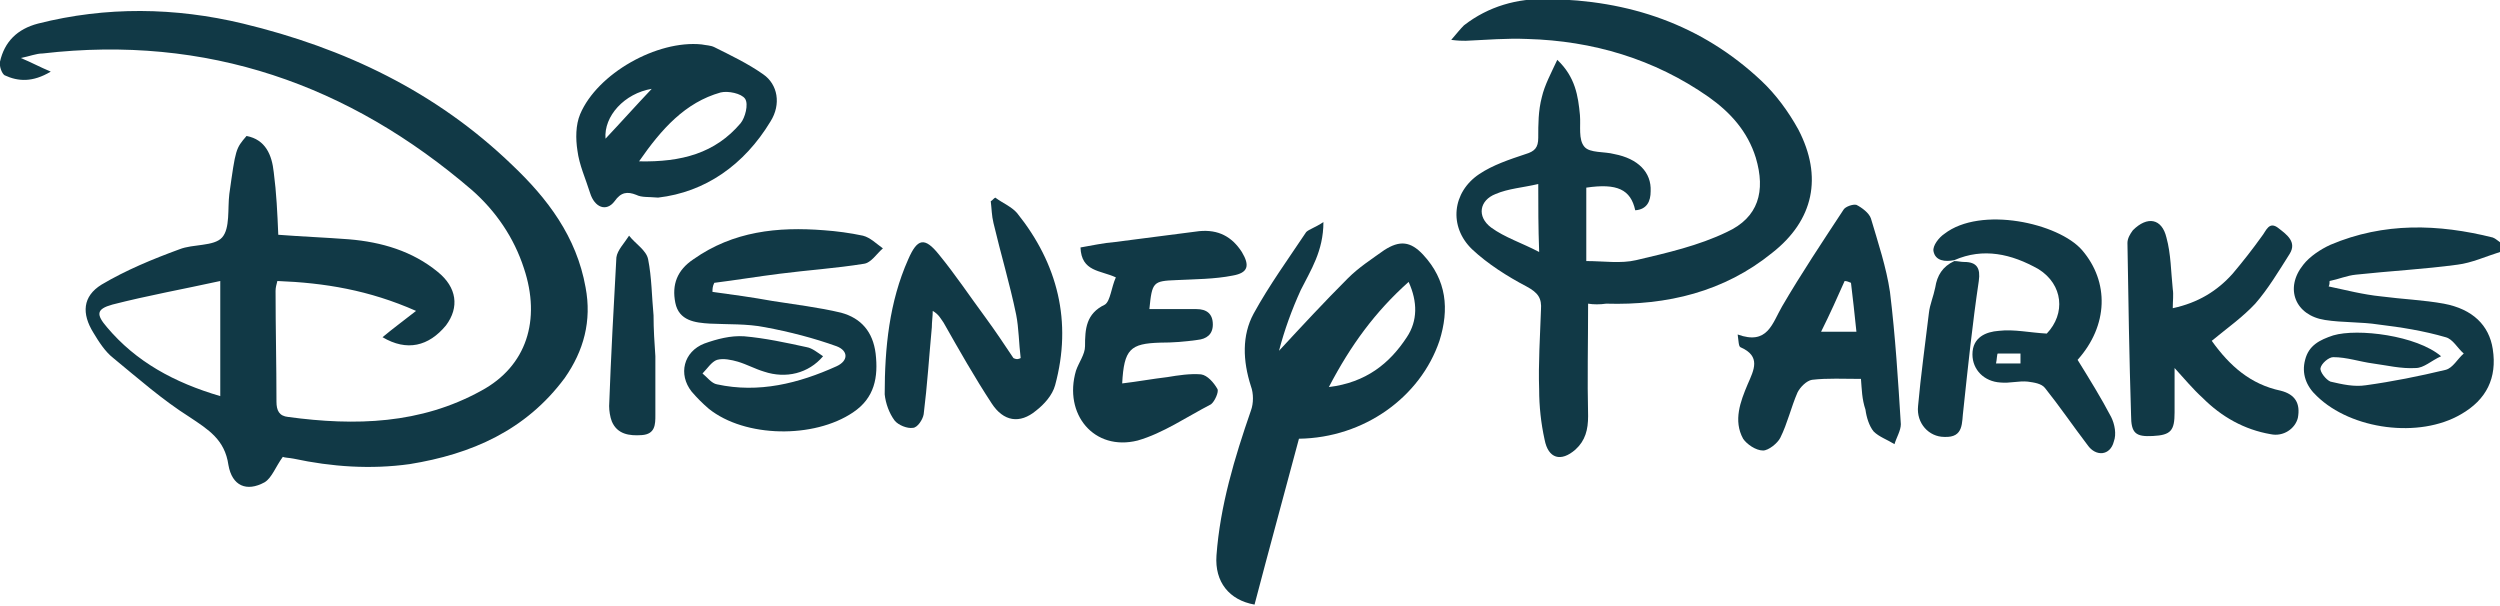
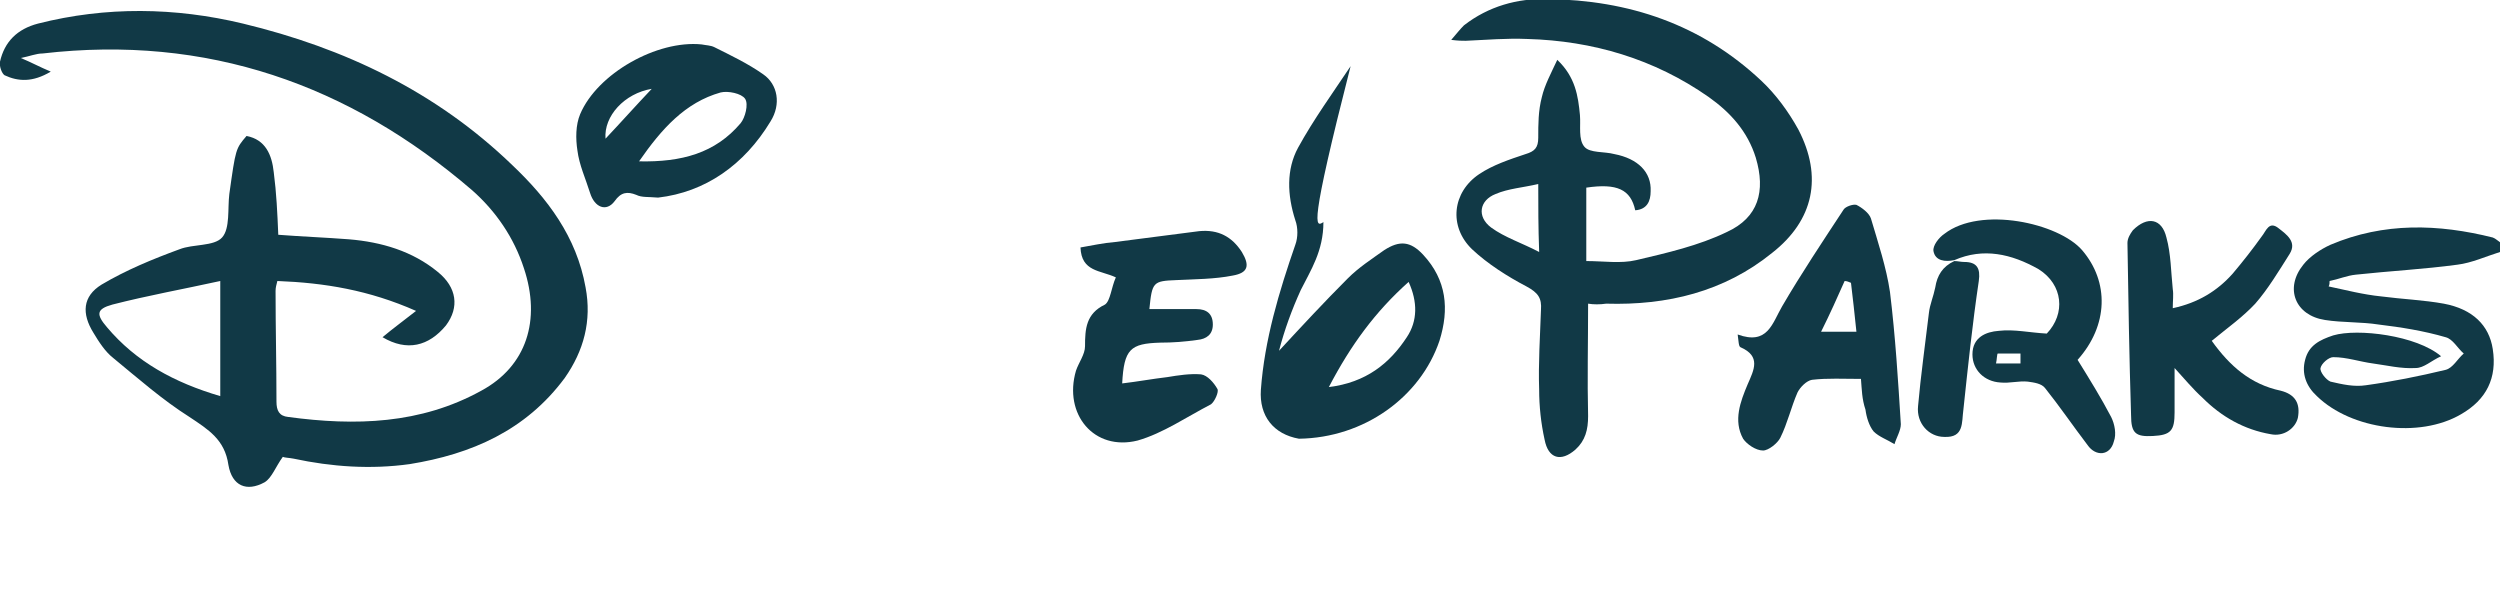
<svg xmlns="http://www.w3.org/2000/svg" version="1.1" id="Layer_1" x="0px" y="0px" viewBox="0 0 275.8 66.8" style="enable-background:new 0 0 275.8 66.8;" xml:space="preserve">
  <style type="text/css">
	.st0{fill:#113946;}
</style>
  <path class="st0" d="M275.8,27.8c-1.6,0.5-3.1,1.2-4.7,1.4c-3.7,0.5-7.5,0.7-11.2,1.1c-1,0.1-1.9,0.5-2.9,0.7c0,0.2,0,0.4-0.1,0.6  c1.9,0.4,3.8,0.9,5.8,1.1c2.3,0.3,4.7,0.4,6.9,0.8c3.2,0.6,5,2.4,5.4,5c0.5,3.2-0.7,5.6-3.5,7.2c-4.6,2.7-12.1,1.7-15.9-2  c-1.2-1.1-1.7-2.5-1.3-4c0.4-1.6,1.6-2.2,3.1-2.7c2.7-0.8,9.2,0,11.9,2.3c-1.1,0.5-1.9,1.3-2.8,1.3c-1.6,0.1-3.2-0.3-4.7-0.5  c-1.5-0.2-2.9-0.7-4.4-0.7c-0.5,0-1.3,0.7-1.4,1.2c-0.1,0.4,0.6,1.3,1.1,1.5c1.3,0.3,2.6,0.6,3.9,0.4c2.9-0.4,5.9-1,8.8-1.7  c0.8-0.2,1.3-1.2,2-1.8c-0.7-0.6-1.2-1.6-2-1.8c-2.4-0.7-4.9-1.1-7.4-1.4c-1.9-0.3-4-0.2-5.9-0.5c-3.3-0.5-4.5-3.5-2.4-6.1  c0.7-0.9,1.9-1.7,3-2.2c5.9-2.5,11.9-2.3,17.9-0.8c0.3,0.1,0.6,0.4,0.9,0.6C275.8,27.1,275.8,27.4,275.8,27.8z" />
  <path class="st0" d="M42.2,37.2c1.2-1,2.3-1.8,3.7-2.9C40.7,32,35.8,31.2,30.6,31c-0.1,0.4-0.2,0.7-0.2,1.1c0,4.1,0.1,8.1,0.1,12.2  c0,1,0.3,1.6,1.3,1.7c7.4,1,14.6,0.8,21.3-2.9c5-2.7,6.6-7.8,4.7-13.5c-1.1-3.4-3.1-6.3-5.7-8.6C38.5,9.3,22.8,3.8,4.7,5.9  C4,5.9,3.3,6.2,2.3,6.4c1.2,0.5,2.1,1,3.3,1.5C3.6,9.1,2,9,0.5,8.3C0.2,8.1-0.1,7.3,0,6.8c0.5-2.2,1.9-3.6,4.2-4.2  c7.5-1.9,15.1-1.8,22.6,0c11.2,2.7,21.3,7.5,29.7,15.6c3.9,3.7,7.1,7.9,8.1,13.5c0.7,3.7-0.2,7-2.3,10C58,47.5,52,50.1,45.2,51.2  c-4.3,0.6-8.6,0.3-12.8-0.6c-0.5-0.1-1-0.1-1.2-0.2c-0.8,1.1-1.2,2.3-2,2.8c-2,1.1-3.6,0.4-4-1.9c-0.4-2.8-2.2-3.9-4.3-5.3  c-3-1.9-5.6-4.2-8.4-6.5c-0.9-0.7-1.6-1.8-2.2-2.8c-1.3-2.1-1.2-4,0.9-5.3c2.7-1.6,5.6-2.8,8.6-3.9c1.5-0.6,3.8-0.3,4.7-1.3  c0.9-1,0.6-3.2,0.8-4.8c0.7-5,0.7-5,1.9-6.4c2.1,0.4,2.8,2.1,3,4c0.3,2.3,0.4,4.5,0.5,6.9c2.6,0.2,5.2,0.3,7.8,0.5  c3.6,0.3,7,1.3,9.8,3.6c2.1,1.7,2.4,3.9,0.9,5.9C47.3,38.2,44.9,38.8,42.2,37.2z M24.3,43.7c0-4.3,0-8.3,0-12.7  c-4.1,0.9-8,1.6-11.9,2.6c-1.8,0.5-1.8,1.1-0.6,2.5C15,39.9,19.2,42.2,24.3,43.7z" />
  <path class="st0" d="M175.2,33.5c0,4.3-0.1,8.4,0,12.4c0,1.5-0.3,2.7-1.4,3.7c-1.6,1.4-3,1-3.4-1.1c-0.4-1.8-0.6-3.7-0.6-5.5  c-0.1-2.9,0.1-5.9,0.2-8.8c0.1-1.3-0.3-1.9-1.6-2.6c-2.1-1.1-4.3-2.5-6-4.1c-2.6-2.5-2.2-6.3,0.8-8.3c1.5-1,3.3-1.6,5.1-2.2  c1-0.3,1.4-0.7,1.4-1.8c0-1.5,0-3,0.4-4.5c0.3-1.3,1-2.6,1.7-4.1c2,1.9,2.3,4,2.5,6.1c0.1,1.2-0.2,2.7,0.5,3.5  c0.6,0.7,2.2,0.5,3.3,0.8c2.6,0.5,4.1,2,4,4.1c0,1.1-0.4,2-1.7,2.1c-0.5-2.3-2-3-5.4-2.5c0,2.6,0,5.2,0,8.1c1.9,0,3.8,0.3,5.5-0.1  c3.4-0.8,6.9-1.6,10-3.1c3.5-1.6,4.3-4.5,3.2-8.2c-0.9-2.9-2.8-5-5.2-6.7c-6-4.2-12.8-6.2-20-6.4c-2.3-0.1-4.5,0.1-6.8,0.2  c-0.4,0-0.8,0-1.6-0.1c0.6-0.7,1-1.2,1.4-1.6c2.7-2.1,5.9-3,9.2-2.9c9,0.1,17,2.8,23.6,9c1.6,1.5,3,3.4,4.1,5.4  c2.7,5.2,1.7,10-2.9,13.6c-5.3,4.3-11.6,5.8-18.3,5.6C176.5,33.6,175.8,33.6,175.2,33.5z M169.7,20.3c-1.7,0.4-3.3,0.5-4.7,1.1  c-1.8,0.7-2.1,2.5-0.5,3.7c1.5,1.1,3.4,1.7,5.3,2.7C169.7,25,169.7,22.9,169.7,20.3z" />
-   <path class="st0" d="M146,24.5c0,3.2-1.4,5.3-2.5,7.5c-1,2.2-1.8,4.4-2.4,6.7c2.5-2.7,5-5.4,7.6-8c1.2-1.2,2.6-2.1,4-3.1  c1.7-1.1,2.9-1,4.3,0.5c2.6,2.8,2.9,6,1.8,9.5c-2.1,6.2-8.3,10.7-15.5,10.8c-1.6,6-3.3,12.2-4.9,18.3c-2.8-0.5-4.4-2.5-4.2-5.4  c0.4-5.5,2-10.8,3.8-16c0.3-0.8,0.3-1.9,0-2.7c-0.9-2.8-1-5.6,0.3-8c1.7-3.1,3.8-6,5.8-9C144.4,25.3,145.1,25.1,146,24.5z   M146.6,42.7c4.1-0.5,6.7-2.6,8.6-5.5c1.2-1.8,1.2-3.9,0.2-6.1C151.7,34.4,149,38.1,146.6,42.7z" />
-   <path class="st0" d="M78.6,32.2c2.2,0.3,4.4,0.6,6.6,1c2.5,0.4,5.1,0.7,7.6,1.3c2.2,0.6,3.5,2.1,3.8,4.5c0.3,2.6-0.1,4.9-2.5,6.5  c-4.3,2.9-11.9,2.8-15.9-0.4c-0.7-0.6-1.3-1.2-1.9-1.9c-1.5-1.9-0.9-4.4,1.4-5.3c1.4-0.5,2.9-0.9,4.4-0.8c2.3,0.2,4.6,0.7,6.9,1.2  c0.6,0.1,1.2,0.6,1.8,1c-1.6,1.9-4.1,2.5-6.5,1.7c-1-0.3-1.9-0.8-2.9-1.1c-0.7-0.2-1.6-0.4-2.3-0.2c-0.6,0.2-1.1,1-1.6,1.5  c0.5,0.4,1,1.1,1.6,1.2c4.6,1,9-0.1,13.2-2c1.3-0.6,1.3-1.7,0-2.2c-2.5-0.9-5.2-1.6-7.9-2.1c-2-0.4-4.1-0.3-6.1-0.4  c-1.6-0.1-3.4-0.3-3.8-2.3c-0.4-2,0.2-3.6,2-4.8c4.4-3.1,9.3-3.6,14.4-3.2c1.4,0.1,2.9,0.3,4.3,0.6c0.8,0.2,1.5,0.9,2.2,1.4  c-0.7,0.6-1.3,1.6-2.1,1.7c-3.1,0.5-6.2,0.7-9.3,1.1c-2.4,0.3-4.8,0.7-7.2,1C78.6,31.6,78.6,31.9,78.6,32.2z" />
+   <path class="st0" d="M146,24.5c0,3.2-1.4,5.3-2.5,7.5c-1,2.2-1.8,4.4-2.4,6.7c2.5-2.7,5-5.4,7.6-8c1.2-1.2,2.6-2.1,4-3.1  c1.7-1.1,2.9-1,4.3,0.5c2.6,2.8,2.9,6,1.8,9.5c-2.1,6.2-8.3,10.7-15.5,10.8c-2.8-0.5-4.4-2.5-4.2-5.4  c0.4-5.5,2-10.8,3.8-16c0.3-0.8,0.3-1.9,0-2.7c-0.9-2.8-1-5.6,0.3-8c1.7-3.1,3.8-6,5.8-9C144.4,25.3,145.1,25.1,146,24.5z   M146.6,42.7c4.1-0.5,6.7-2.6,8.6-5.5c1.2-1.8,1.2-3.9,0.2-6.1C151.7,34.4,149,38.1,146.6,42.7z" />
  <path class="st0" d="M205.3,41.8c-1.9,0-3.7-0.1-5.4,0.1c-0.6,0.1-1.3,0.8-1.6,1.4c-0.7,1.6-1.1,3.4-1.9,5c-0.3,0.6-1.3,1.4-1.9,1.4  c-0.8,0-1.8-0.7-2.2-1.3c-1.1-2-0.3-4.1,0.5-6c0.7-1.6,1.5-3.1-0.8-4.1c-0.2-0.1-0.2-0.7-0.3-1.4c3.3,1.2,3.8-1.2,4.9-3.1  c2.1-3.6,4.5-7.2,6.8-10.7c0.2-0.3,1-0.6,1.4-0.5c0.6,0.3,1.4,0.9,1.6,1.5c0.8,2.7,1.7,5.4,2.1,8.1c0.6,4.9,0.9,9.8,1.2,14.6  c0,0.7-0.5,1.5-0.7,2.2c-0.8-0.5-1.7-0.8-2.3-1.4c-0.5-0.6-0.8-1.6-0.9-2.4C205.4,44,205.4,43,205.3,41.8z M204.2,31.2  c-0.2-0.1-0.5-0.2-0.7-0.2c-0.8,1.8-1.6,3.6-2.6,5.6c1.4,0,2.5,0,3.9,0C204.6,34.6,204.4,32.9,204.2,31.2z" />
-   <path class="st0" d="M112.6,39.5c-0.2-1.6-0.2-3.3-0.5-4.8c-0.7-3.4-1.7-6.7-2.5-10.1c-0.2-0.8-0.2-1.6-0.3-2.4  c0.2-0.1,0.3-0.3,0.5-0.4c0.8,0.6,1.8,1,2.4,1.7c4.5,5.6,6.1,12,4.2,19c-0.3,1.1-1.2,2.1-2.1,2.8c-1.8,1.5-3.6,1.2-4.9-0.8  c-1.9-2.9-3.6-5.9-5.3-8.9c-0.3-0.4-0.5-0.9-1.2-1.3c0,0.6-0.1,1.2-0.1,1.8c-0.3,3.2-0.5,6.4-0.9,9.6c-0.1,0.6-0.7,1.5-1.2,1.5  c-0.6,0.1-1.6-0.3-2-0.8c-0.6-0.8-1-1.9-1.1-2.9c0-5.1,0.5-10.2,2.6-14.9c1-2.3,1.8-2.5,3.4-0.5c1.8,2.2,3.4,4.6,5.1,6.9  c1.1,1.5,2.1,3,3.1,4.5C112.2,39.7,112.4,39.6,112.6,39.5z" />
  <path class="st0" d="M123.1,30.6c-1.7-0.8-3.8-0.6-3.9-3.3c1.2-0.2,2.5-0.5,3.8-0.6c3.1-0.4,6.2-0.8,9.3-1.2  c2.1-0.2,3.6,0.6,4.7,2.3c0.9,1.5,0.7,2.3-1,2.6c-2,0.4-4.2,0.4-6.2,0.5c-2.6,0.1-2.7,0.2-3,3.2c1.7,0,3.5,0,5.2,0  c1.1,0,1.8,0.5,1.8,1.7c0,1.1-0.7,1.6-1.7,1.7c-1.4,0.2-2.7,0.3-4.1,0.3c-3.3,0.1-4,0.7-4.2,4.5c1.7-0.2,3.3-0.5,5-0.7  c1.2-0.2,2.5-0.4,3.7-0.3c0.7,0.1,1.4,0.9,1.8,1.6c0.2,0.3-0.3,1.4-0.7,1.7c-2.7,1.4-5.3,3.2-8.1,4c-4.8,1.2-8.2-2.9-6.8-7.7  c0.3-0.9,1-1.8,1-2.7c0-1.9,0.1-3.6,2.2-4.6C122.5,33.2,122.6,31.7,123.1,30.6z" />
  <path class="st0" d="M244,37.6c2,2.8,4.3,4.8,7.6,5.5c1.6,0.4,2.2,1.4,1.9,3c-0.3,1.2-1.6,2.1-3,1.8c-2.9-0.5-5.4-1.9-7.5-4  c-1.1-1-2-2.1-3.1-3.3c0,1.7,0,3.3,0,4.9c0,2-0.4,2.5-2.4,2.6c-1.9,0.1-2.4-0.3-2.4-2.3c-0.2-6.3-0.3-12.7-0.4-19  c0-0.5,0.3-1,0.6-1.4c1.6-1.6,3.2-1.3,3.7,0.8c0.5,1.8,0.5,3.8,0.7,5.7c0.1,0.6,0,1.3,0,2.1c2.8-0.6,4.9-1.9,6.6-3.8  c1.1-1.3,2.2-2.7,3.2-4.1c0.5-0.6,0.8-1.8,1.9-0.9c0.9,0.7,2,1.5,1.2,2.8c-1.2,1.9-2.4,3.9-3.8,5.5C247.4,35,245.7,36.2,244,37.6z" />
  <path class="st0" d="M72.6,21.8c-1.1-0.1-1.8,0-2.4-0.3c-1-0.4-1.7-0.3-2.4,0.7c-0.9,1.2-2.2,0.7-2.7-0.9c-0.5-1.6-1.2-3.1-1.4-4.7  c-0.2-1.3-0.2-2.8,0.3-4c1.9-4.5,8.5-8.2,13.4-7.7c0.5,0.1,1,0.1,1.4,0.3c1.8,0.9,3.7,1.8,5.4,3c1.6,1.1,2,3.3,0.8,5.2  C82.1,18.2,77.8,21.2,72.6,21.8z M70.5,17.8c4.7,0.1,8.4-0.9,11.2-4.2c0.5-0.6,0.9-2.1,0.5-2.7c-0.4-0.6-1.9-0.9-2.7-0.7  C75.6,11.3,73,14.2,70.5,17.8z M66.8,15.3c1.7-1.8,3.3-3.6,5.1-5.5C68.9,10.3,66.6,12.8,66.8,15.3z" />
  <path class="st0" d="M215.6,28.7c-1,0.2-2.1,0.1-2.3-1c-0.1-0.6,0.6-1.5,1.2-1.9c4-3.1,12.6-1.2,15.2,1.8c3,3.5,2.9,8.3-0.5,12.1  c1.3,2.1,2.6,4.2,3.7,6.3c0.4,0.8,0.6,1.9,0.3,2.7c-0.4,1.6-2,1.7-2.9,0.4c-1.6-2.1-3.1-4.3-4.7-6.3c-0.4-0.5-1.2-0.6-1.9-0.7  c-1-0.1-2,0.2-3,0.1c-1.8-0.1-3.1-1.4-3.1-3.1c0-1.9,1.5-2.5,2.9-2.6c1.7-0.2,3.4,0.2,5.3,0.3c2.1-2.2,1.8-5.4-0.9-7.1  C221.9,28,218.8,27.3,215.6,28.7L215.6,28.7z M222.9,40.1c0-0.4,0-0.8,0-1.1c-0.8,0-1.7,0-2.5,0c-0.1,0-0.1,0.7-0.2,1.1  C221.1,40.1,222,40.1,222.9,40.1z" />
-   <path class="st0" d="M72.3,39.3c0,2.3,0,4.4,0,6.5c0,1,0,2.1-1.5,2.2c-1.4,0.1-2.7-0.1-3.3-1.5c-0.2-0.5-0.3-1.2-0.3-1.7  c0.2-5.5,0.5-11,0.8-16.4c0.1-0.8,0.9-1.6,1.4-2.4c0.7,0.9,1.9,1.6,2.1,2.6c0.4,2,0.4,4.1,0.6,6.2C72.1,36.3,72.2,37.9,72.3,39.3z" />
  <path class="st0" d="M215.6,28.8c0.4,0,0.7,0.1,1.1,0.1c1.4,0,1.8,0.7,1.6,2.1c-0.7,4.7-1.2,9.5-1.7,14.2c-0.2,1.4,0.1,3.1-2.1,3  c-1.7,0-3.1-1.5-2.9-3.4c0.3-3.4,0.8-6.9,1.2-10.3c0.1-0.9,0.5-1.8,0.7-2.8C213.7,30.4,214.3,29.4,215.6,28.8  C215.6,28.7,215.6,28.8,215.6,28.8z" />
</svg>